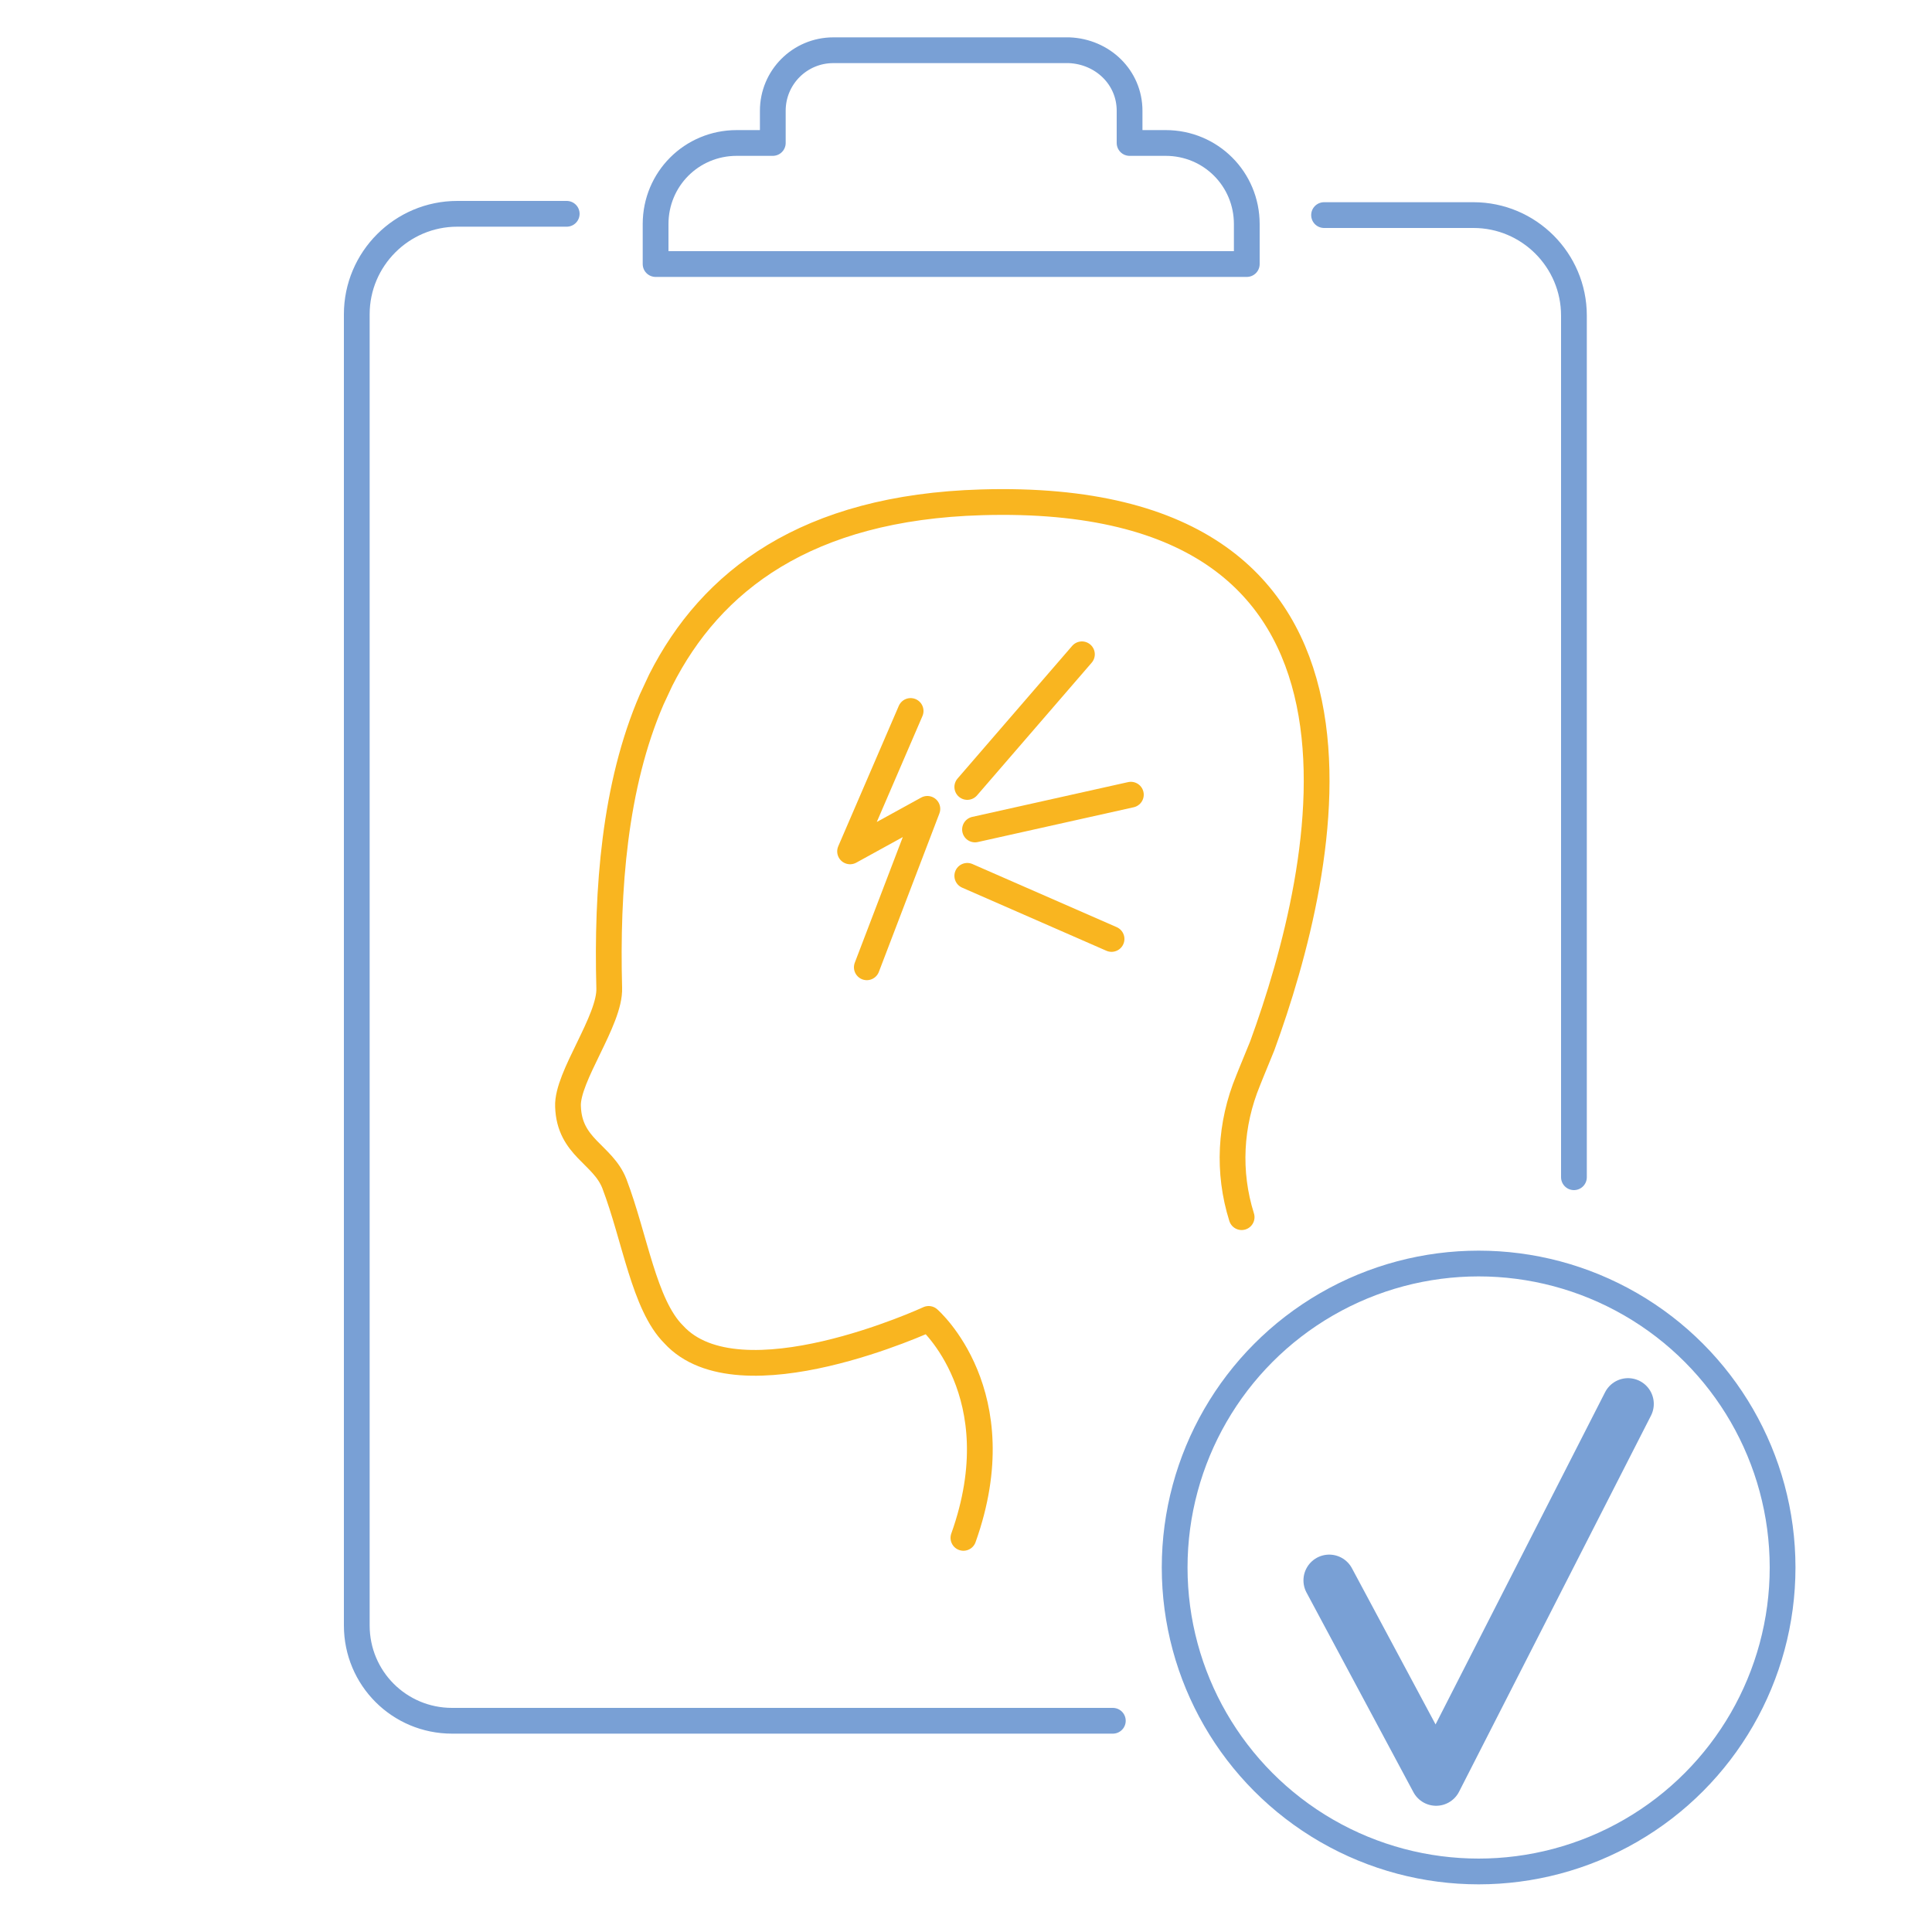
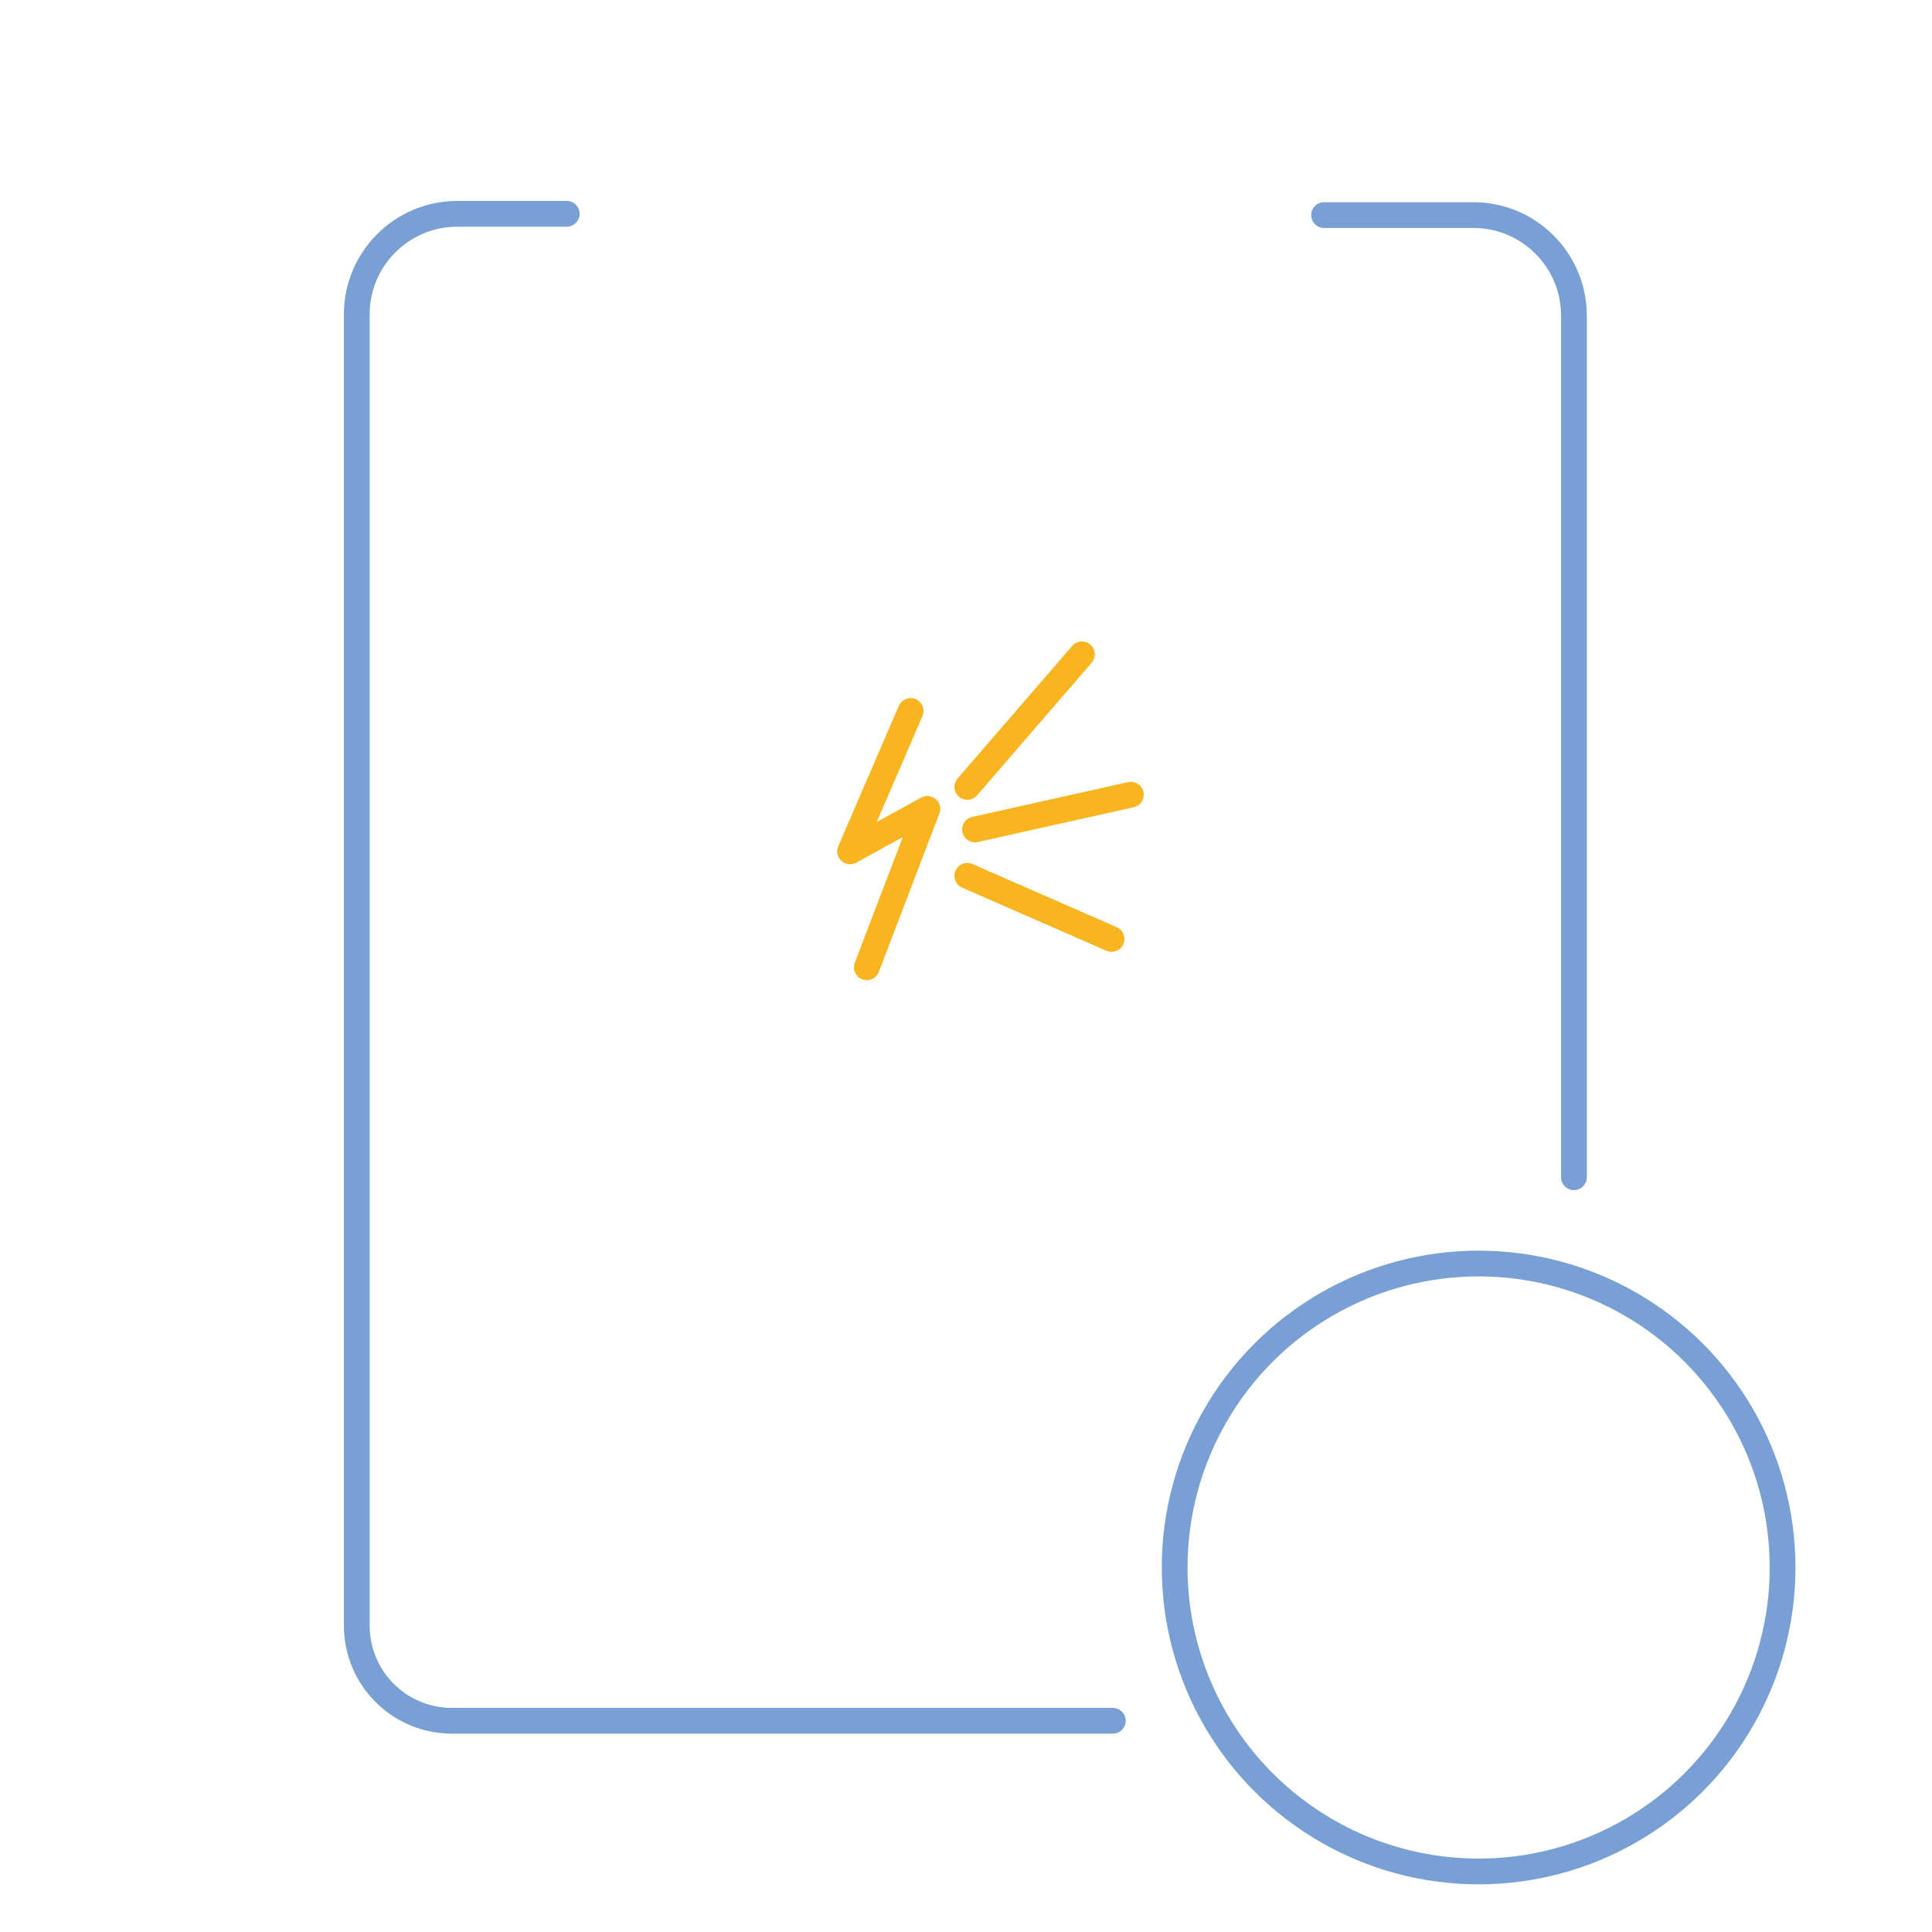
<svg xmlns="http://www.w3.org/2000/svg" version="1.1" id="Слой_1" x="0px" y="0px" viewBox="0 0 150 150" style="enable-background:new 0 0 150 150;" xml:space="preserve">
  <style type="text/css">
	.st0{fill:none;}
	.st1{fill:none;stroke:#79A0D5;stroke-width:2;stroke-linecap:round;stroke-linejoin:round;}
	.st2{fill:none;stroke:#79A0D5;stroke-width:4;stroke-linecap:round;stroke-linejoin:round;}
	.st3{fill:none;stroke:#F9B520;stroke-width:2;stroke-linecap:round;stroke-linejoin:round;}
</style>
  <g id="бордер">
-     <rect class="st0" width="150" height="150" />
-   </g>
+     </g>
  <g id="Слой_154">
    <path class="st1" d="M86.4,133.6H35.1c-4.1,0-7.4-3.3-7.4-7.4l0,0V24.4c0-4.3,3.5-7.8,7.8-7.8H44" />
    <path class="st1" d="M102.8,16.7h11.6c4.3,0,7.8,3.5,7.8,7.8v66.9" />
-     <path class="st1" d="M87.7,11.1V8.6C87.7,6,85.6,4,83,3.9H64.7C62.1,3.9,60,6,60,8.6v2.5h-2.8c-3.5,0-6.3,2.8-6.3,6.3l0,0v3.1h45.9   v-3.1c0-3.5-2.8-6.3-6.3-6.3L87.7,11.1z" />
    <circle class="st1" cx="114.8" cy="121.7" r="23.6" />
-     <polyline class="st2" points="103.2,122.7 111.5,138.2 126.4,109  " />
-     <path class="st3" d="M96.4,94.5c-1.1-3.5-0.9-7.2,0.5-10.6l0.2-0.5l0.9-2.2C103,67.5,110,38,76.2,39c-13.6,0.4-21,6.1-24.9,13.8   l-0.7,1.5c-2.9,6.7-3.5,14.8-3.3,22.4c0.1,2.5-3.3,6.9-3.2,9.2c0.1,3.2,2.7,3.7,3.6,6c1.6,4.2,2.3,9.4,4.6,11.7   c5.1,5.6,19.8-1.2,19.8-1.2s6.7,5.8,2.7,17" />
    <polyline class="st3" points="70.7,55.2 66,66.1 72,62.8 67.3,75.1  " />
    <line class="st3" x1="75.1" y1="61.1" x2="84" y2="50.8" />
    <line class="st3" x1="75.7" y1="64.4" x2="87.8" y2="61.7" />
    <line class="st3" x1="75.1" y1="68" x2="86.3" y2="72.9" />
  </g>
</svg>